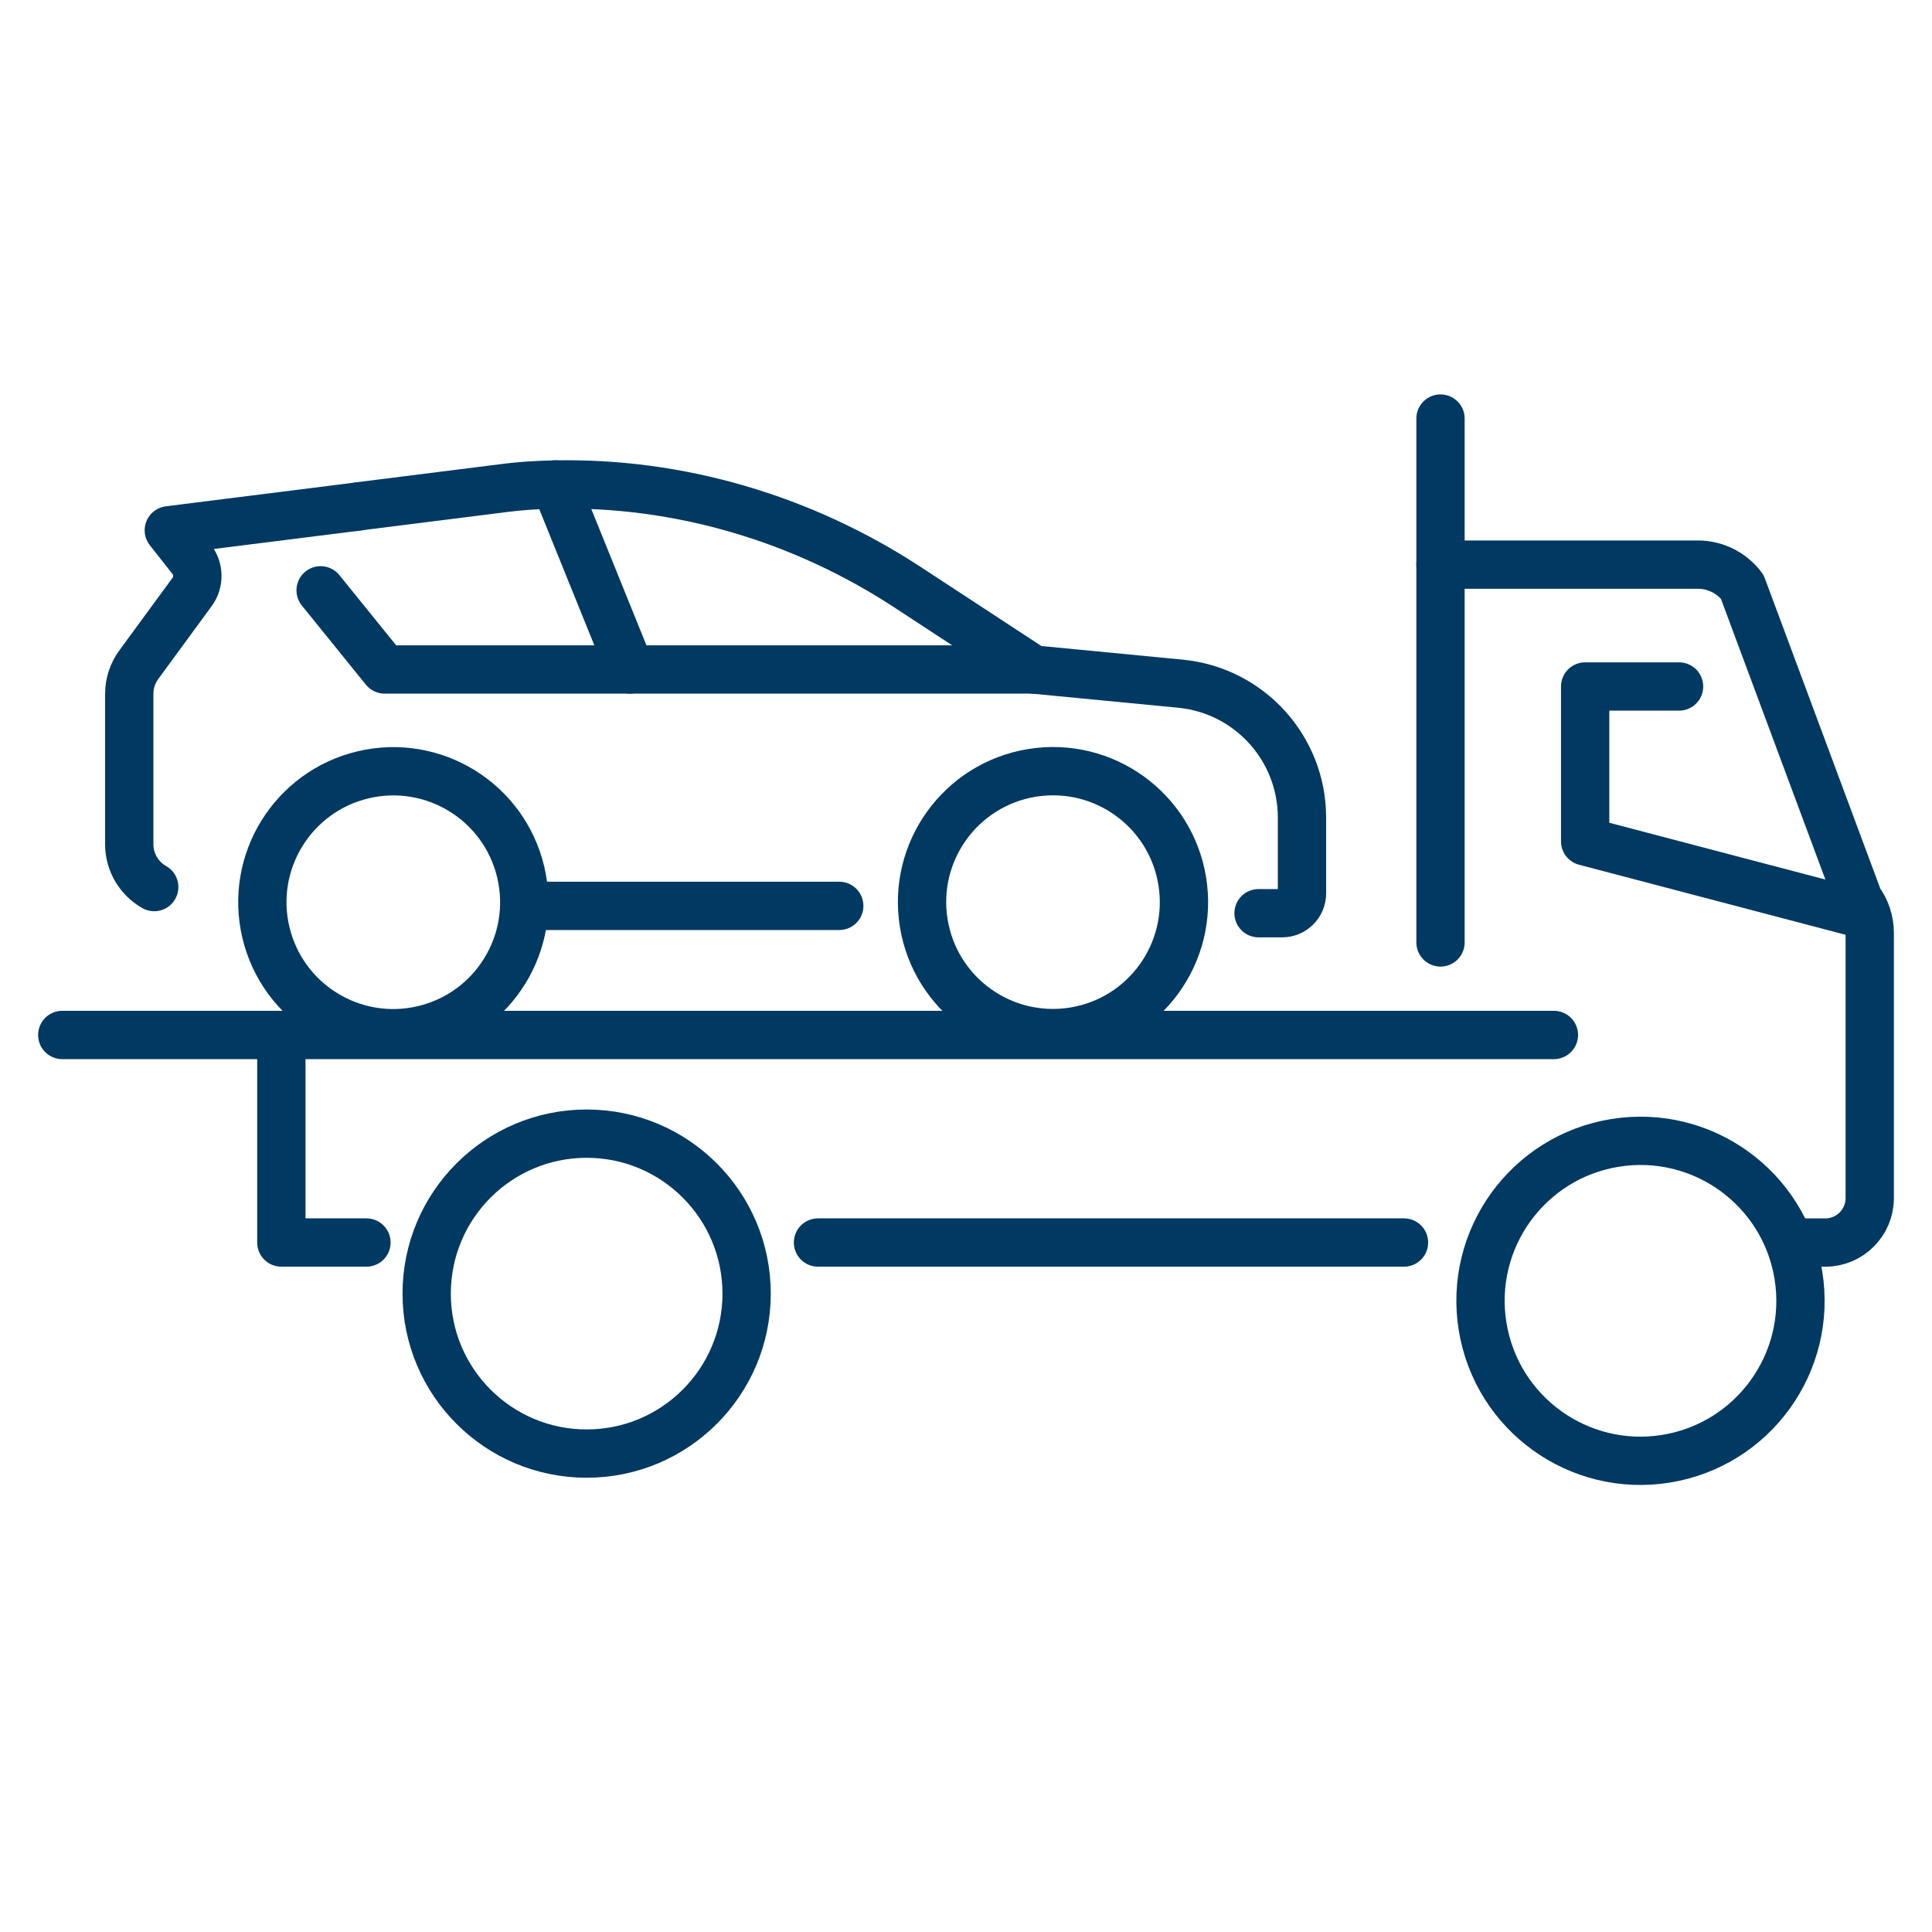
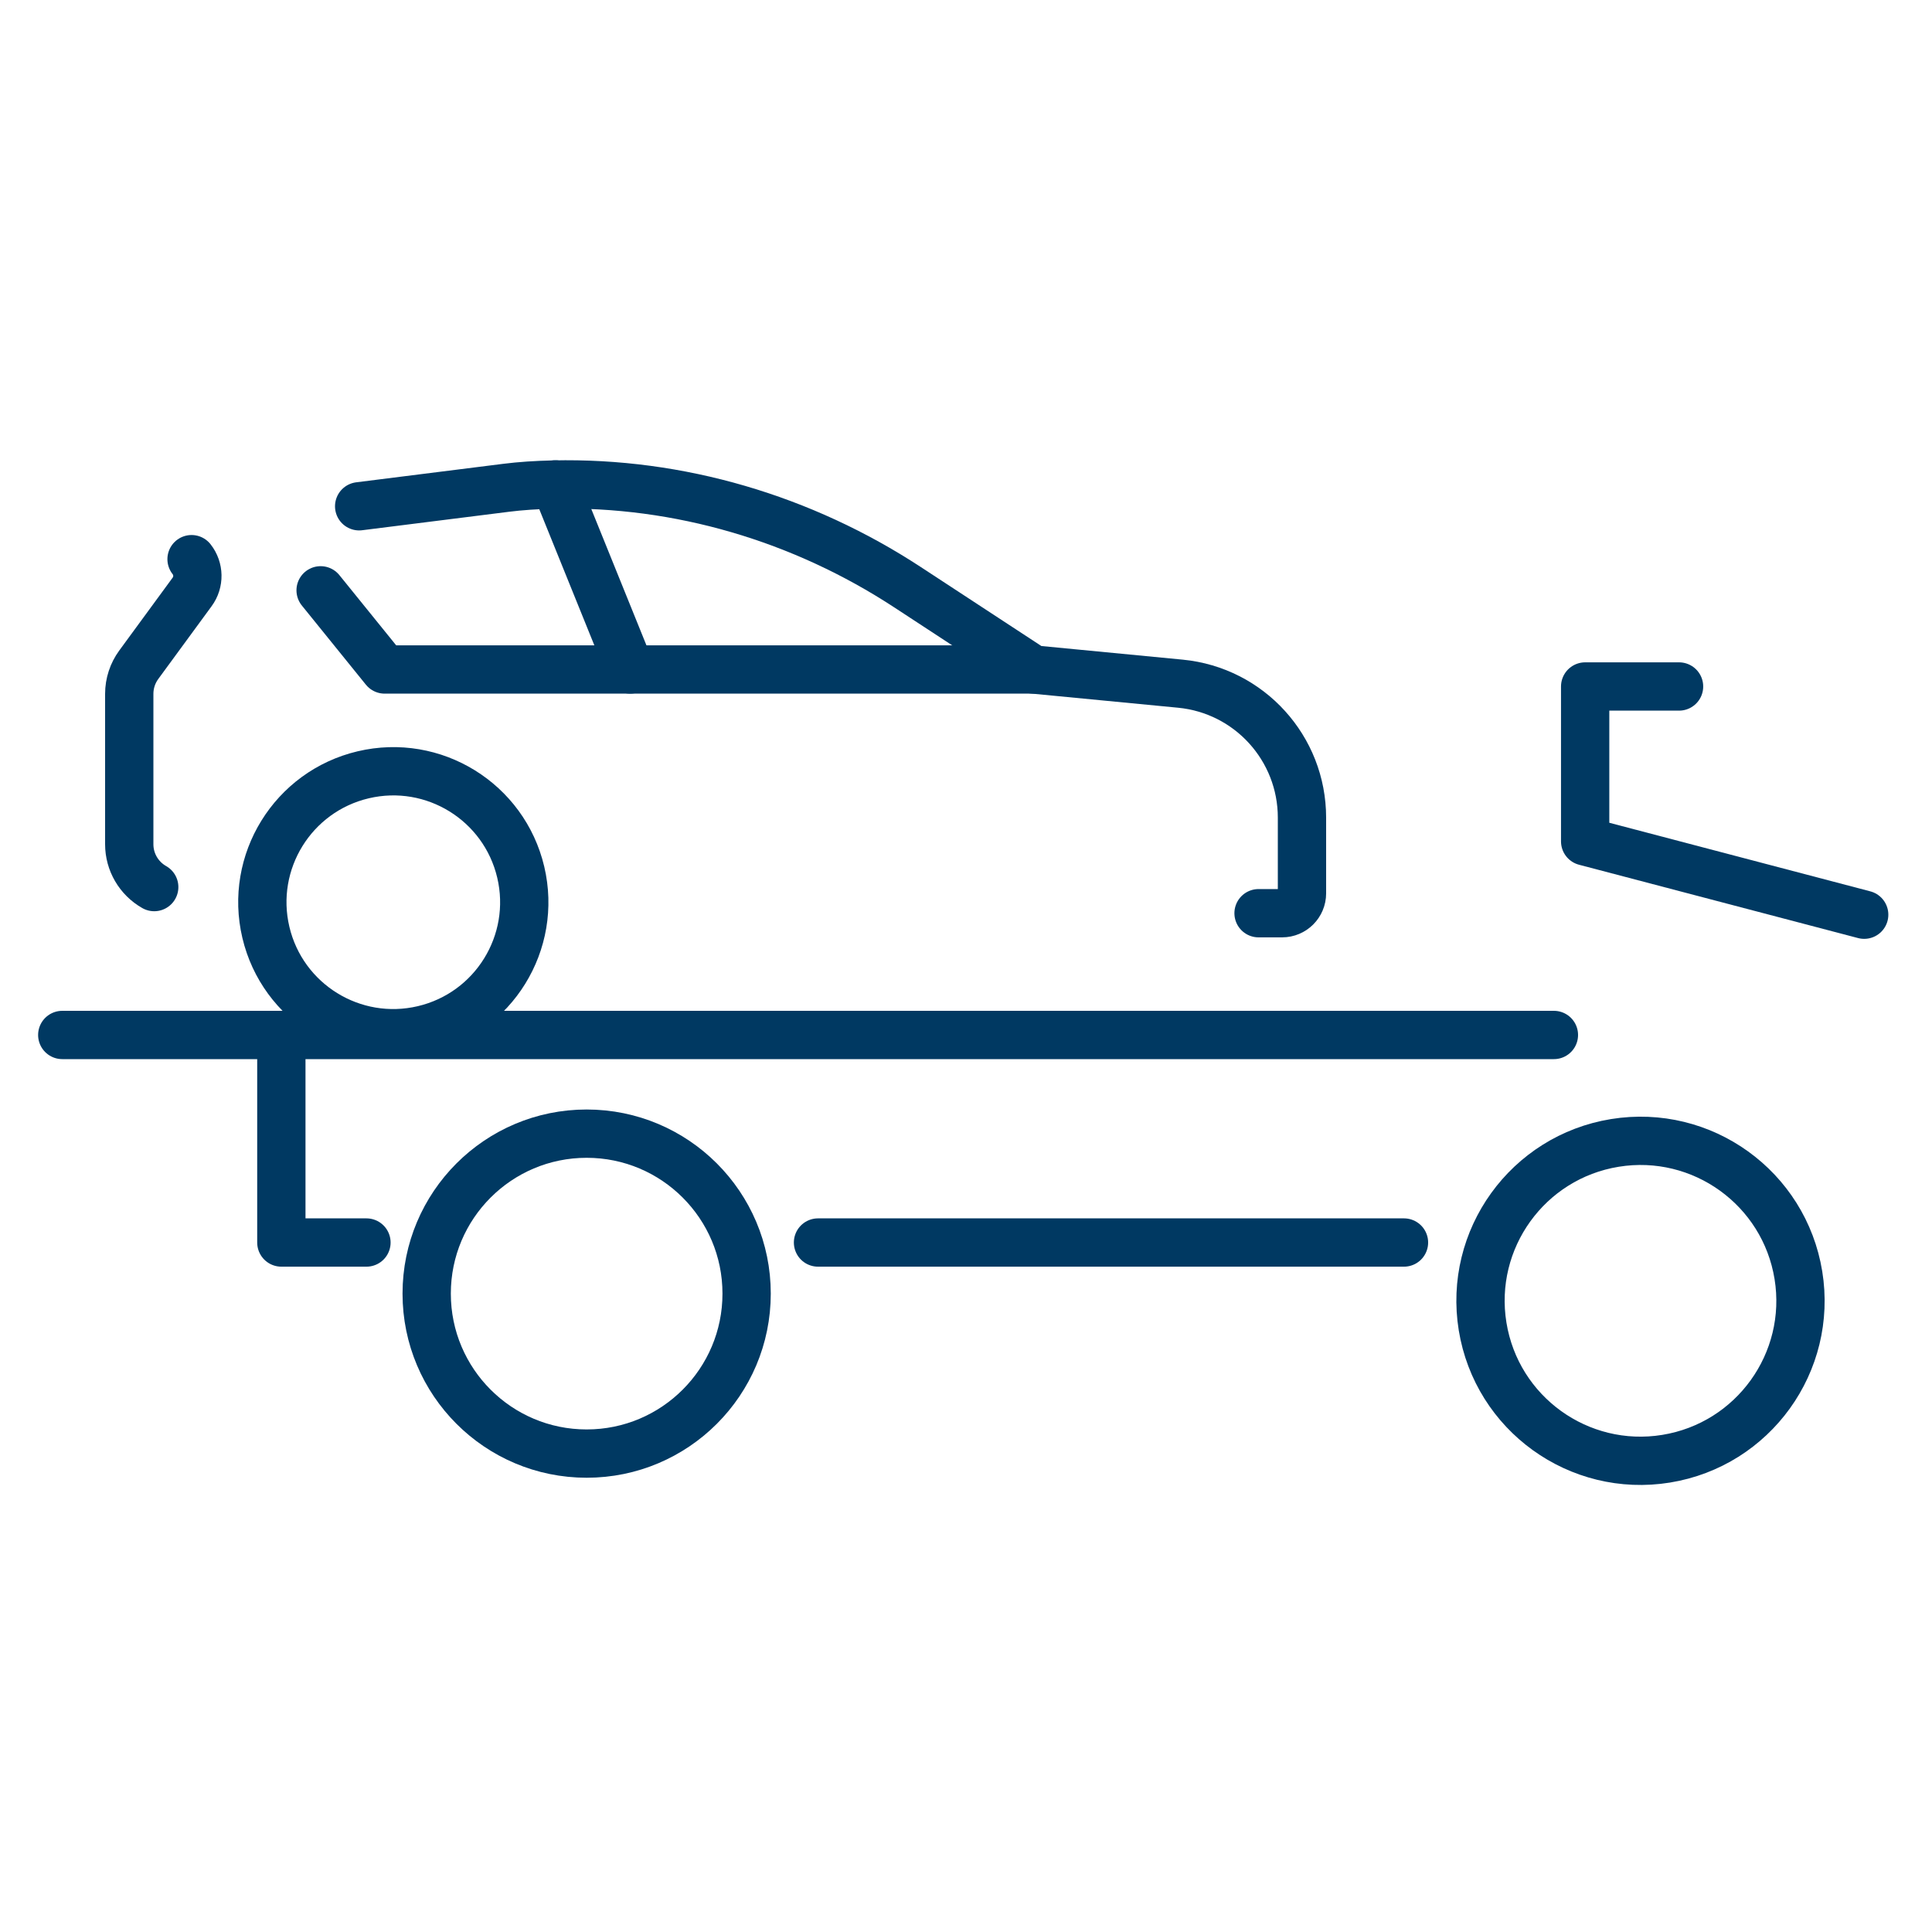
<svg xmlns="http://www.w3.org/2000/svg" id="Layer_1" data-name="Layer 1" viewBox="0 0 400 400">
  <defs>
    <style> .cls-1 { fill: none; stroke: #003962; stroke-linecap: round; stroke-linejoin: round; stroke-width: 10px; } </style>
  </defs>
  <g>
    <polyline class="cls-1" points="75.87 257.25 58.25 257.25 58.25 214.28" />
-     <path class="cls-1" d="M298.24,116.9h53.3c3.61,0,7.01,1.71,9.17,4.59l24.13,64.85c1.49,1.96,2.27,4.37,2.27,6.84v54.87c0,5.08-4.12,9.21-9.21,9.21h-5.14" />
-     <line class="cls-1" x1="298.24" y1="195.12" x2="298.24" y2="86.66" />
    <line class="cls-1" x1="169.36" y1="257.25" x2="290.68" y2="257.25" />
    <polyline class="cls-1" points="347.63 142.13 328.19 142.13 328.19 174.2 385.96 189.38" />
    <circle class="cls-1" cx="121.46" cy="267.83" r="33.12" />
    <circle class="cls-1" cx="339.64" cy="269.34" r="33.12" transform="translate(-38.76 57.88) rotate(-9.22)" />
    <line class="cls-1" x1="12.89" y1="214.28" x2="321.72" y2="214.28" />
  </g>
  <g>
    <path class="cls-1" d="M74.36,104.82l30.45-3.83c2.91-.37,6.22-.59,9.78-.67,26.01-.58,51.54,7.01,73.31,21.26l26,17.03,30.49,2.94c14.28,1.38,25.17,13.38,25.17,27.73v15.68c0,2.27-1.84,4.11-4.11,4.11h-4.88" />
-     <path class="cls-1" d="M31.93,183.66c-3.19-1.81-5.17-5.19-5.17-8.86v-31.15c0-2.17.69-4.27,1.97-6.02l11.05-15.08c1.49-2.03,1.44-4.8-.12-6.78l-4.71-5.98,39.4-4.95" />
-     <line class="cls-1" x1="173.76" y1="187.55" x2="110.26" y2="187.55" />
-     <circle class="cls-1" cx="218.01" cy="186.79" r="27.11" transform="translate(-27.11 37.33) rotate(-9.22)" />
+     <path class="cls-1" d="M31.93,183.66c-3.19-1.81-5.17-5.19-5.17-8.86v-31.15c0-2.17.69-4.27,1.97-6.02l11.05-15.08c1.49-2.03,1.44-4.8-.12-6.78" />
    <circle class="cls-1" cx="81.44" cy="186.79" r="27.11" transform="translate(-40.74 23.71) rotate(-13.28)" />
    <polyline class="cls-1" points="213.9 138.61 79.64 138.61 66.38 122.22" />
    <line class="cls-1" x1="114.97" y1="100.3" x2="130.47" y2="138.61" />
  </g>
</svg>